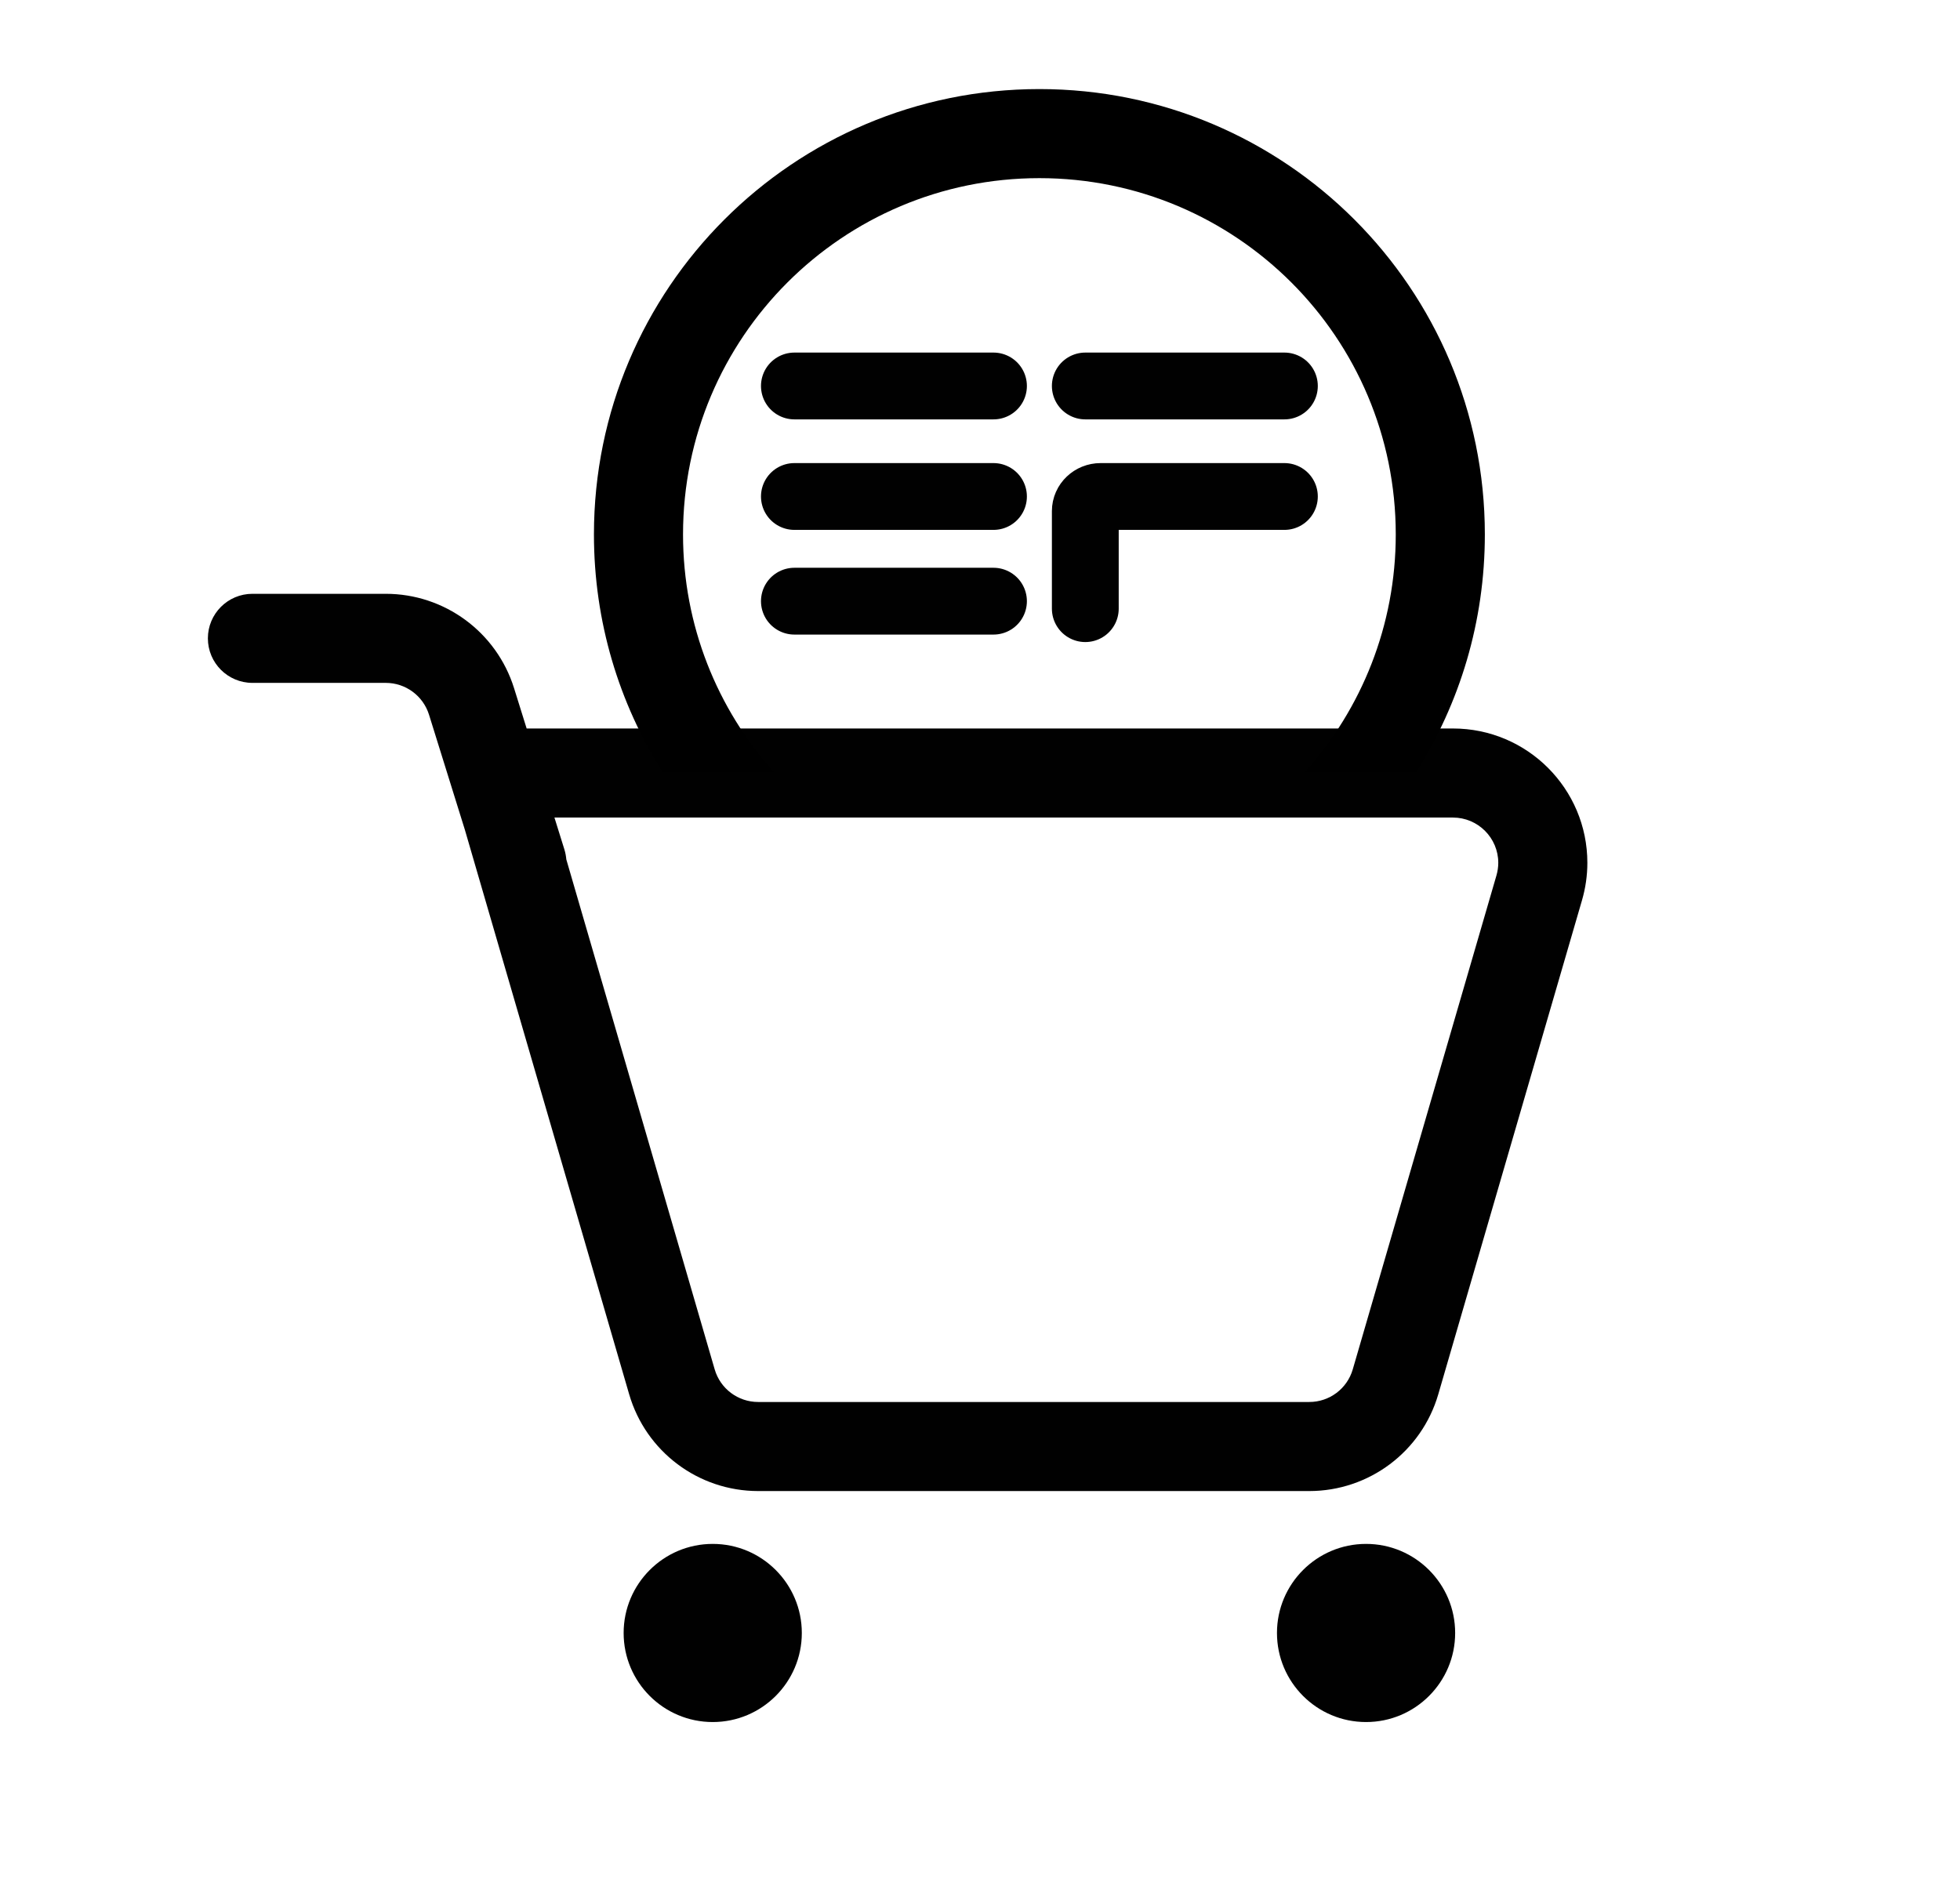
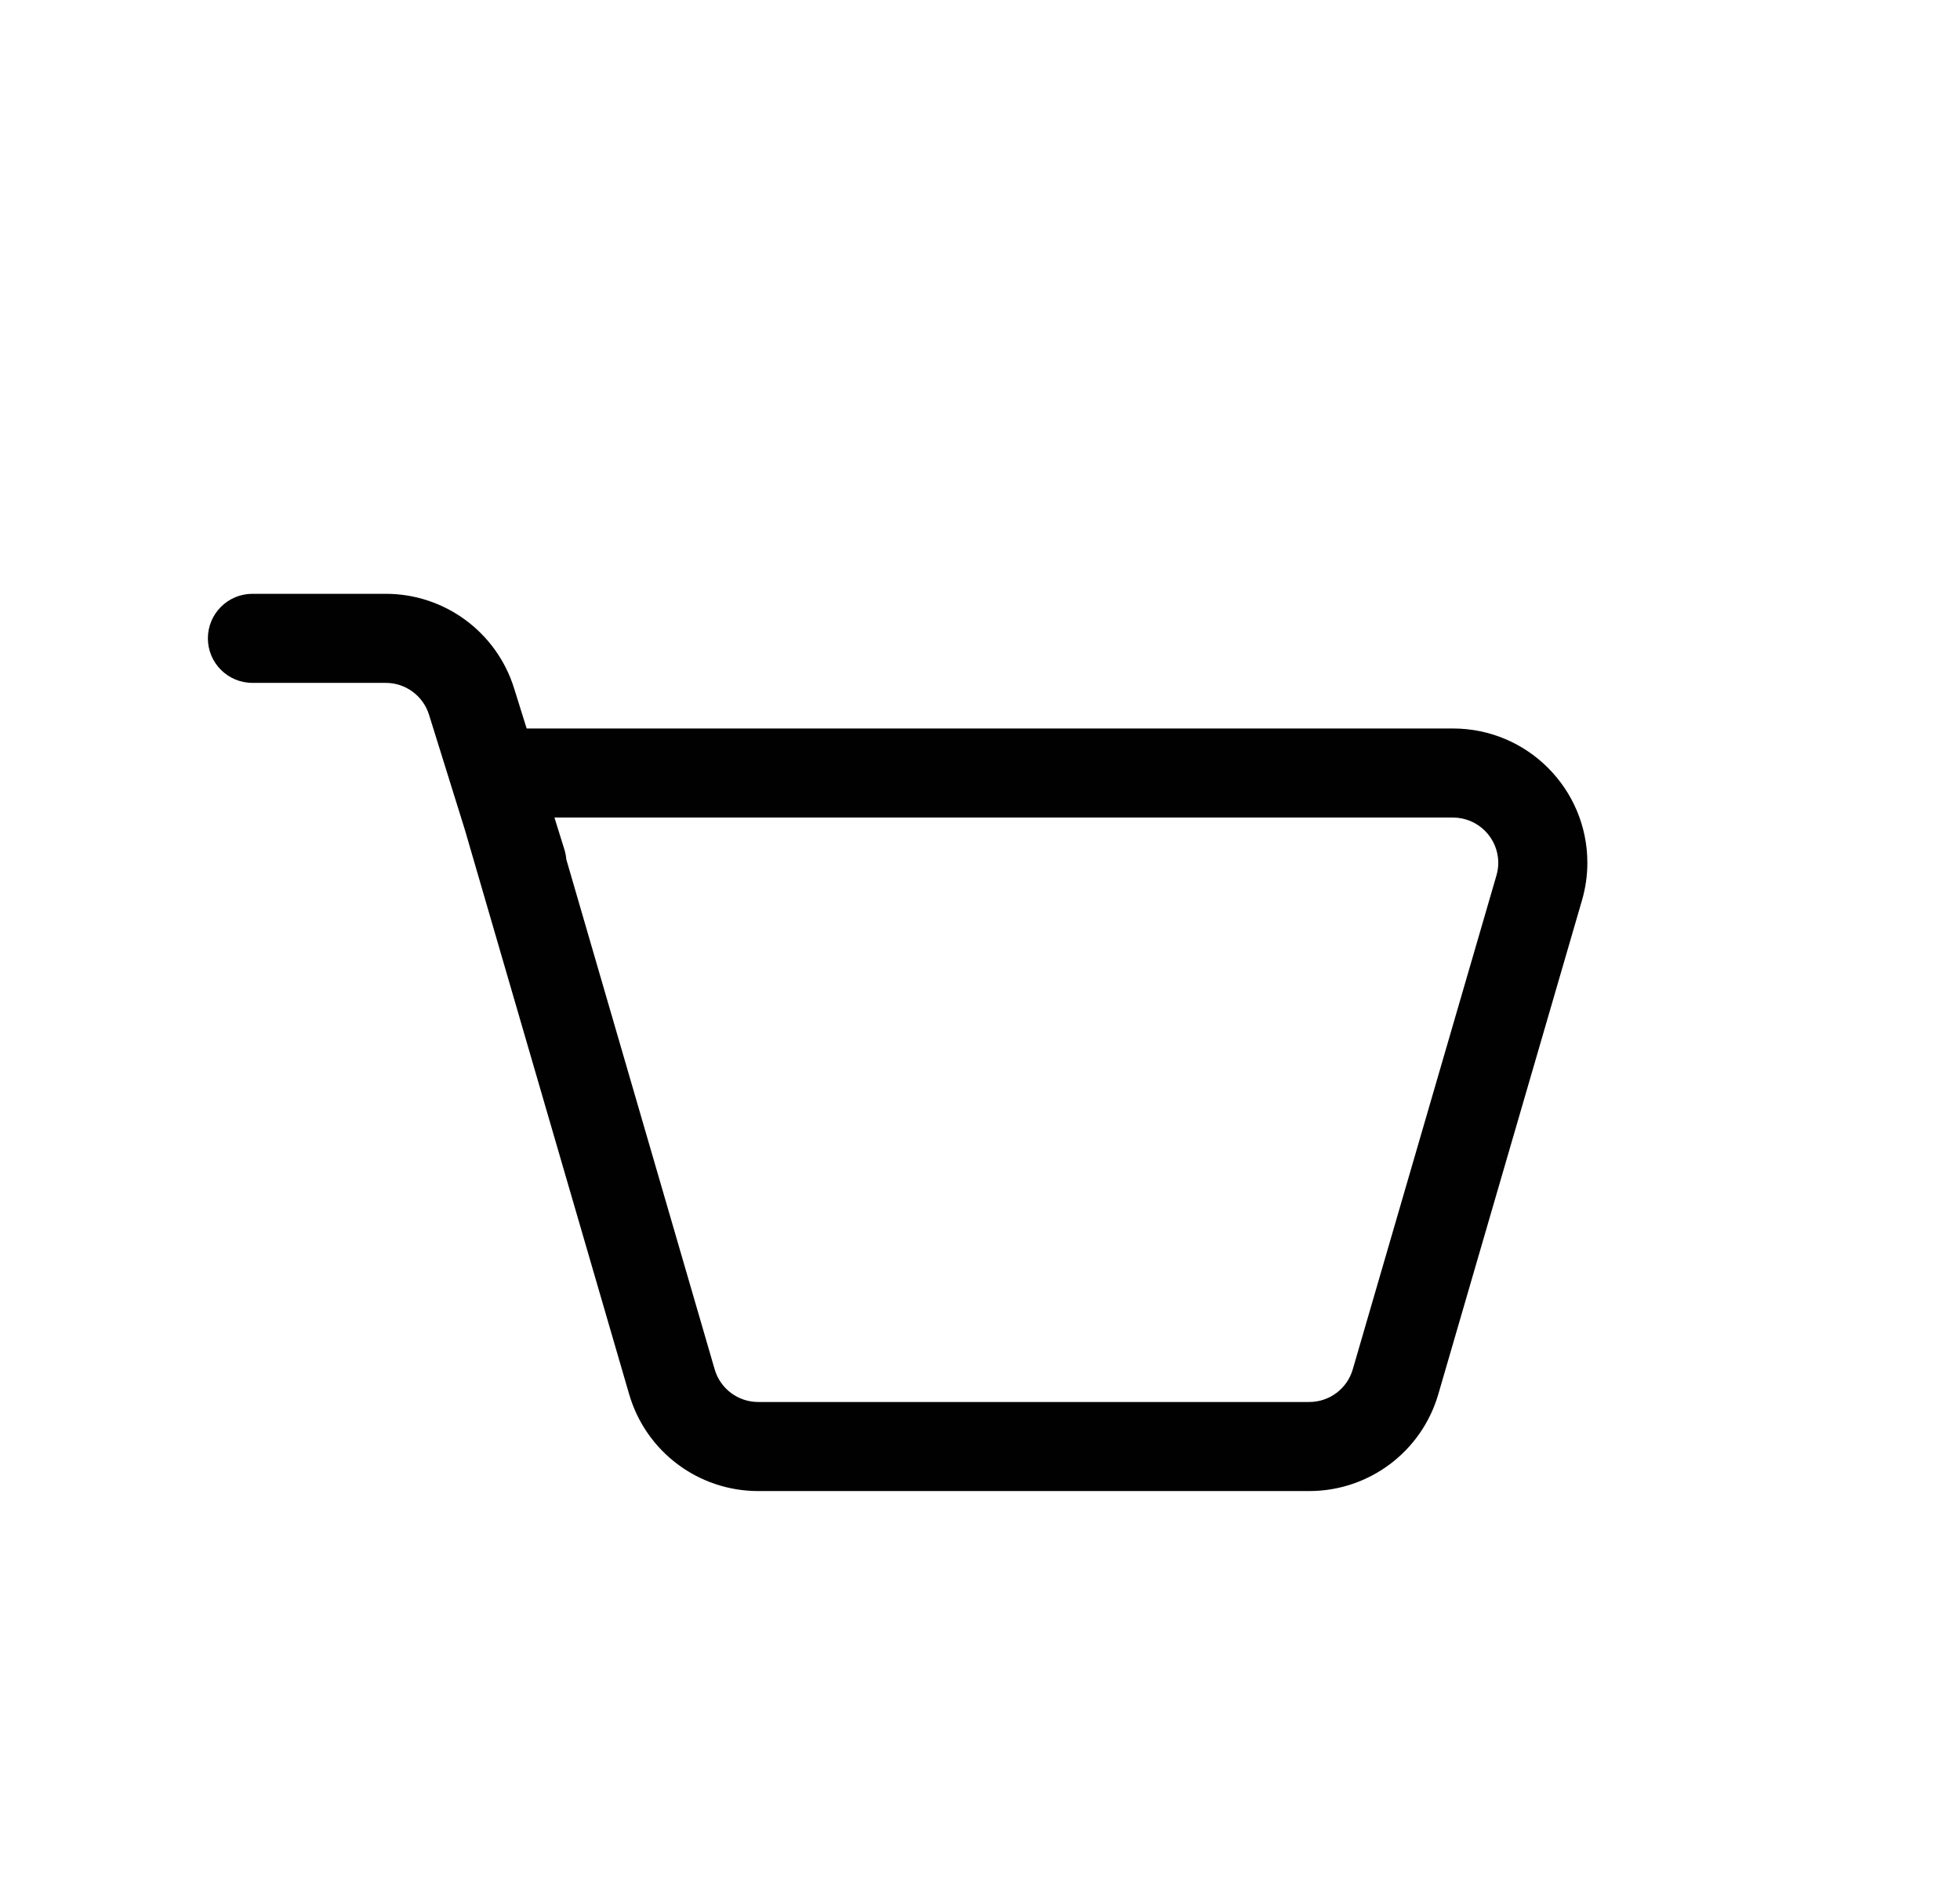
<svg xmlns="http://www.w3.org/2000/svg" width="33" height="32" viewBox="0 0 33 32" fill="none">
  <path fill-rule="evenodd" clip-rule="evenodd" d="M4.25 10C3.836 10 3.5 10.336 3.5 10.75C3.5 11.164 3.836 11.5 4.25 11.5H6.495C6.829 11.5 7.123 11.717 7.223 12.035L7.827 13.974L10.593 23.48C10.874 24.446 11.759 25.11 12.765 25.11H22.044C23.05 25.11 23.935 24.446 24.216 23.48L26.635 15.163C26.695 14.957 26.726 14.745 26.726 14.531C26.726 13.281 25.713 12.268 24.463 12.268H8.867L8.655 11.589C8.36 10.644 7.485 10 6.495 10H4.25ZM9.535 14.473C9.53 14.418 9.52 14.362 9.503 14.307L9.335 13.768H24.463C24.884 13.768 25.226 14.11 25.226 14.531C25.226 14.603 25.215 14.674 25.195 14.744L22.776 23.061C22.681 23.387 22.383 23.61 22.044 23.61H12.765C12.426 23.61 12.128 23.387 12.033 23.061L9.535 14.473Z" fill="#010101" />
-   <path d="M12 29C12.828 29 13.5 28.328 13.5 27.5C13.5 26.672 12.828 26 12 26C11.172 26 10.5 26.672 10.5 27.5C10.5 28.328 11.172 29 12 29Z" fill="#010101" />
-   <path d="M23 29C23.828 29 24.5 28.328 24.5 27.5C24.5 26.672 23.828 26 23 26C22.172 26 21.5 26.672 21.5 27.5C21.5 28.328 22.172 29 23 29Z" fill="#010101" />
-   <path d="M13.375 6.5H16.727M13.375 10.124H16.727M18.273 6.5H21.625M13.375 8.361H16.727M18.273 10.25V8.607C18.273 8.471 18.389 8.361 18.531 8.361H21.625" stroke="#010101" stroke-width="1.125" stroke-linecap="round" />
-   <path fill-rule="evenodd" clip-rule="evenodd" d="M11.5 9C11.5 5.686 14.186 3 17.5 3C20.814 3 23.5 5.686 23.5 9C23.5 10.537 22.922 11.938 21.972 13H23.845C24.577 11.842 25 10.471 25 9C25 4.858 21.642 1.5 17.5 1.5C13.358 1.5 10 4.858 10 9C10 10.471 10.423 11.842 11.155 13H13.028C12.078 11.938 11.5 10.537 11.5 9Z" fill="black" />
</svg>